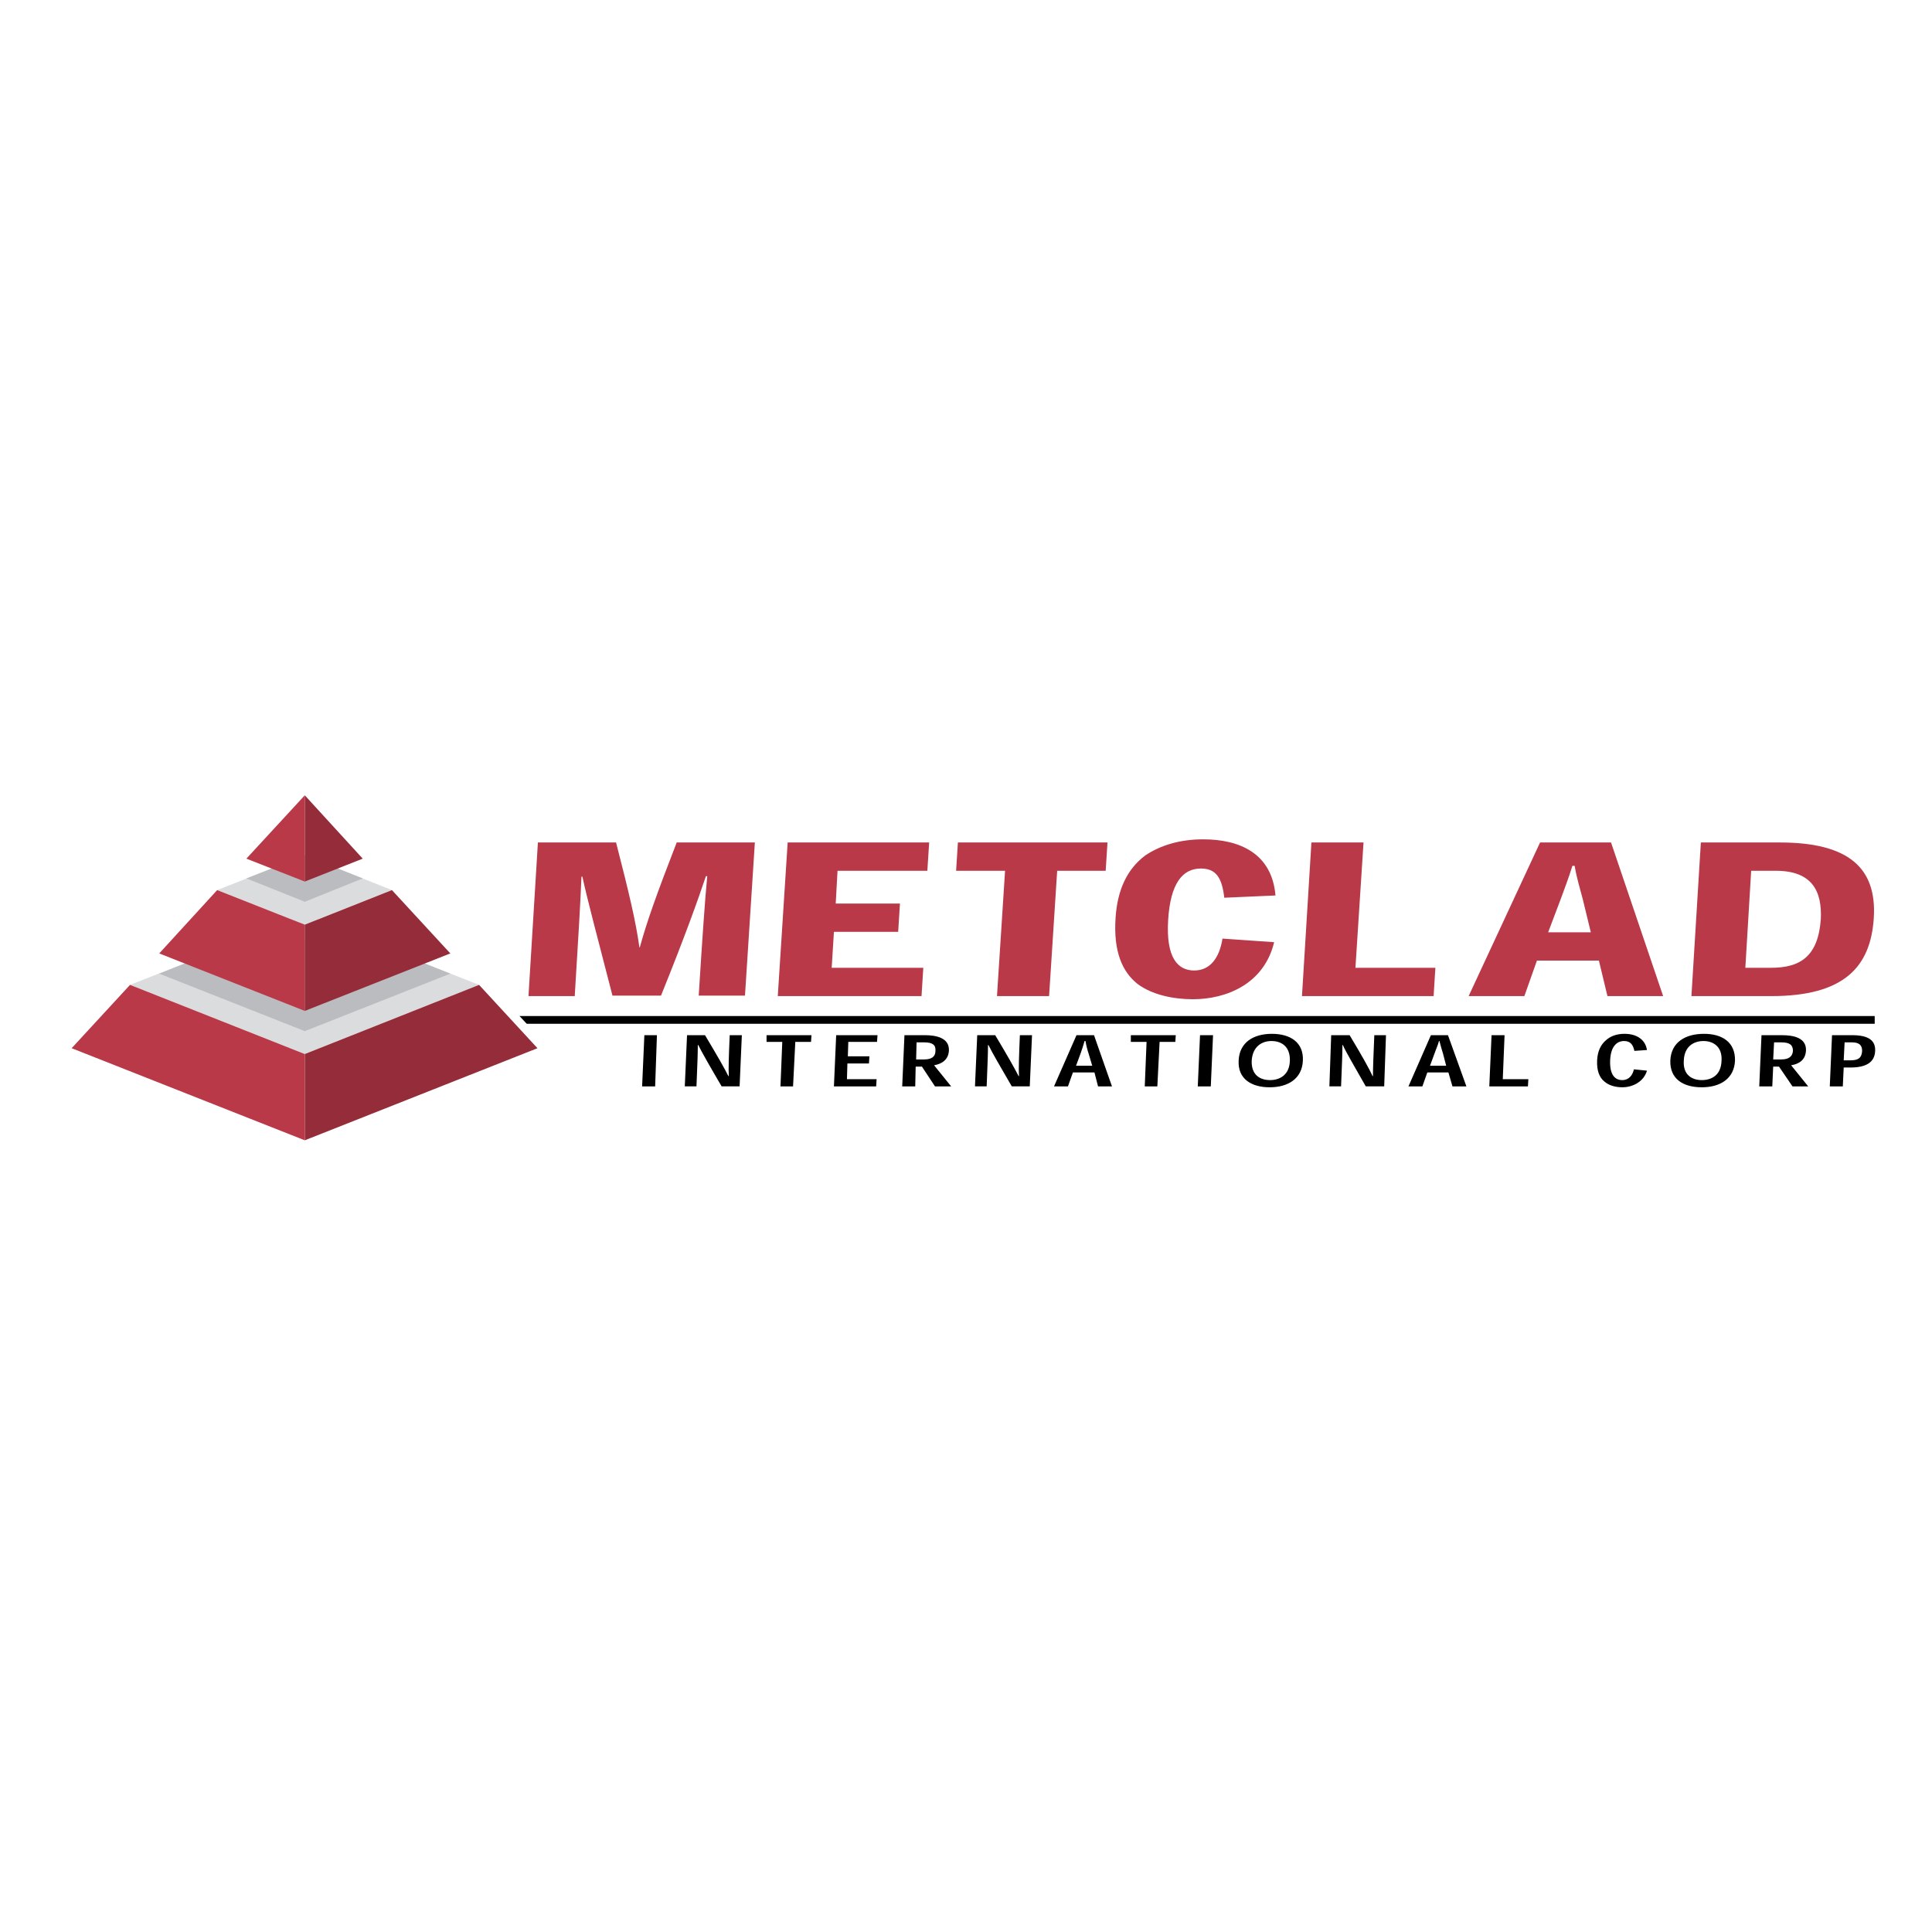
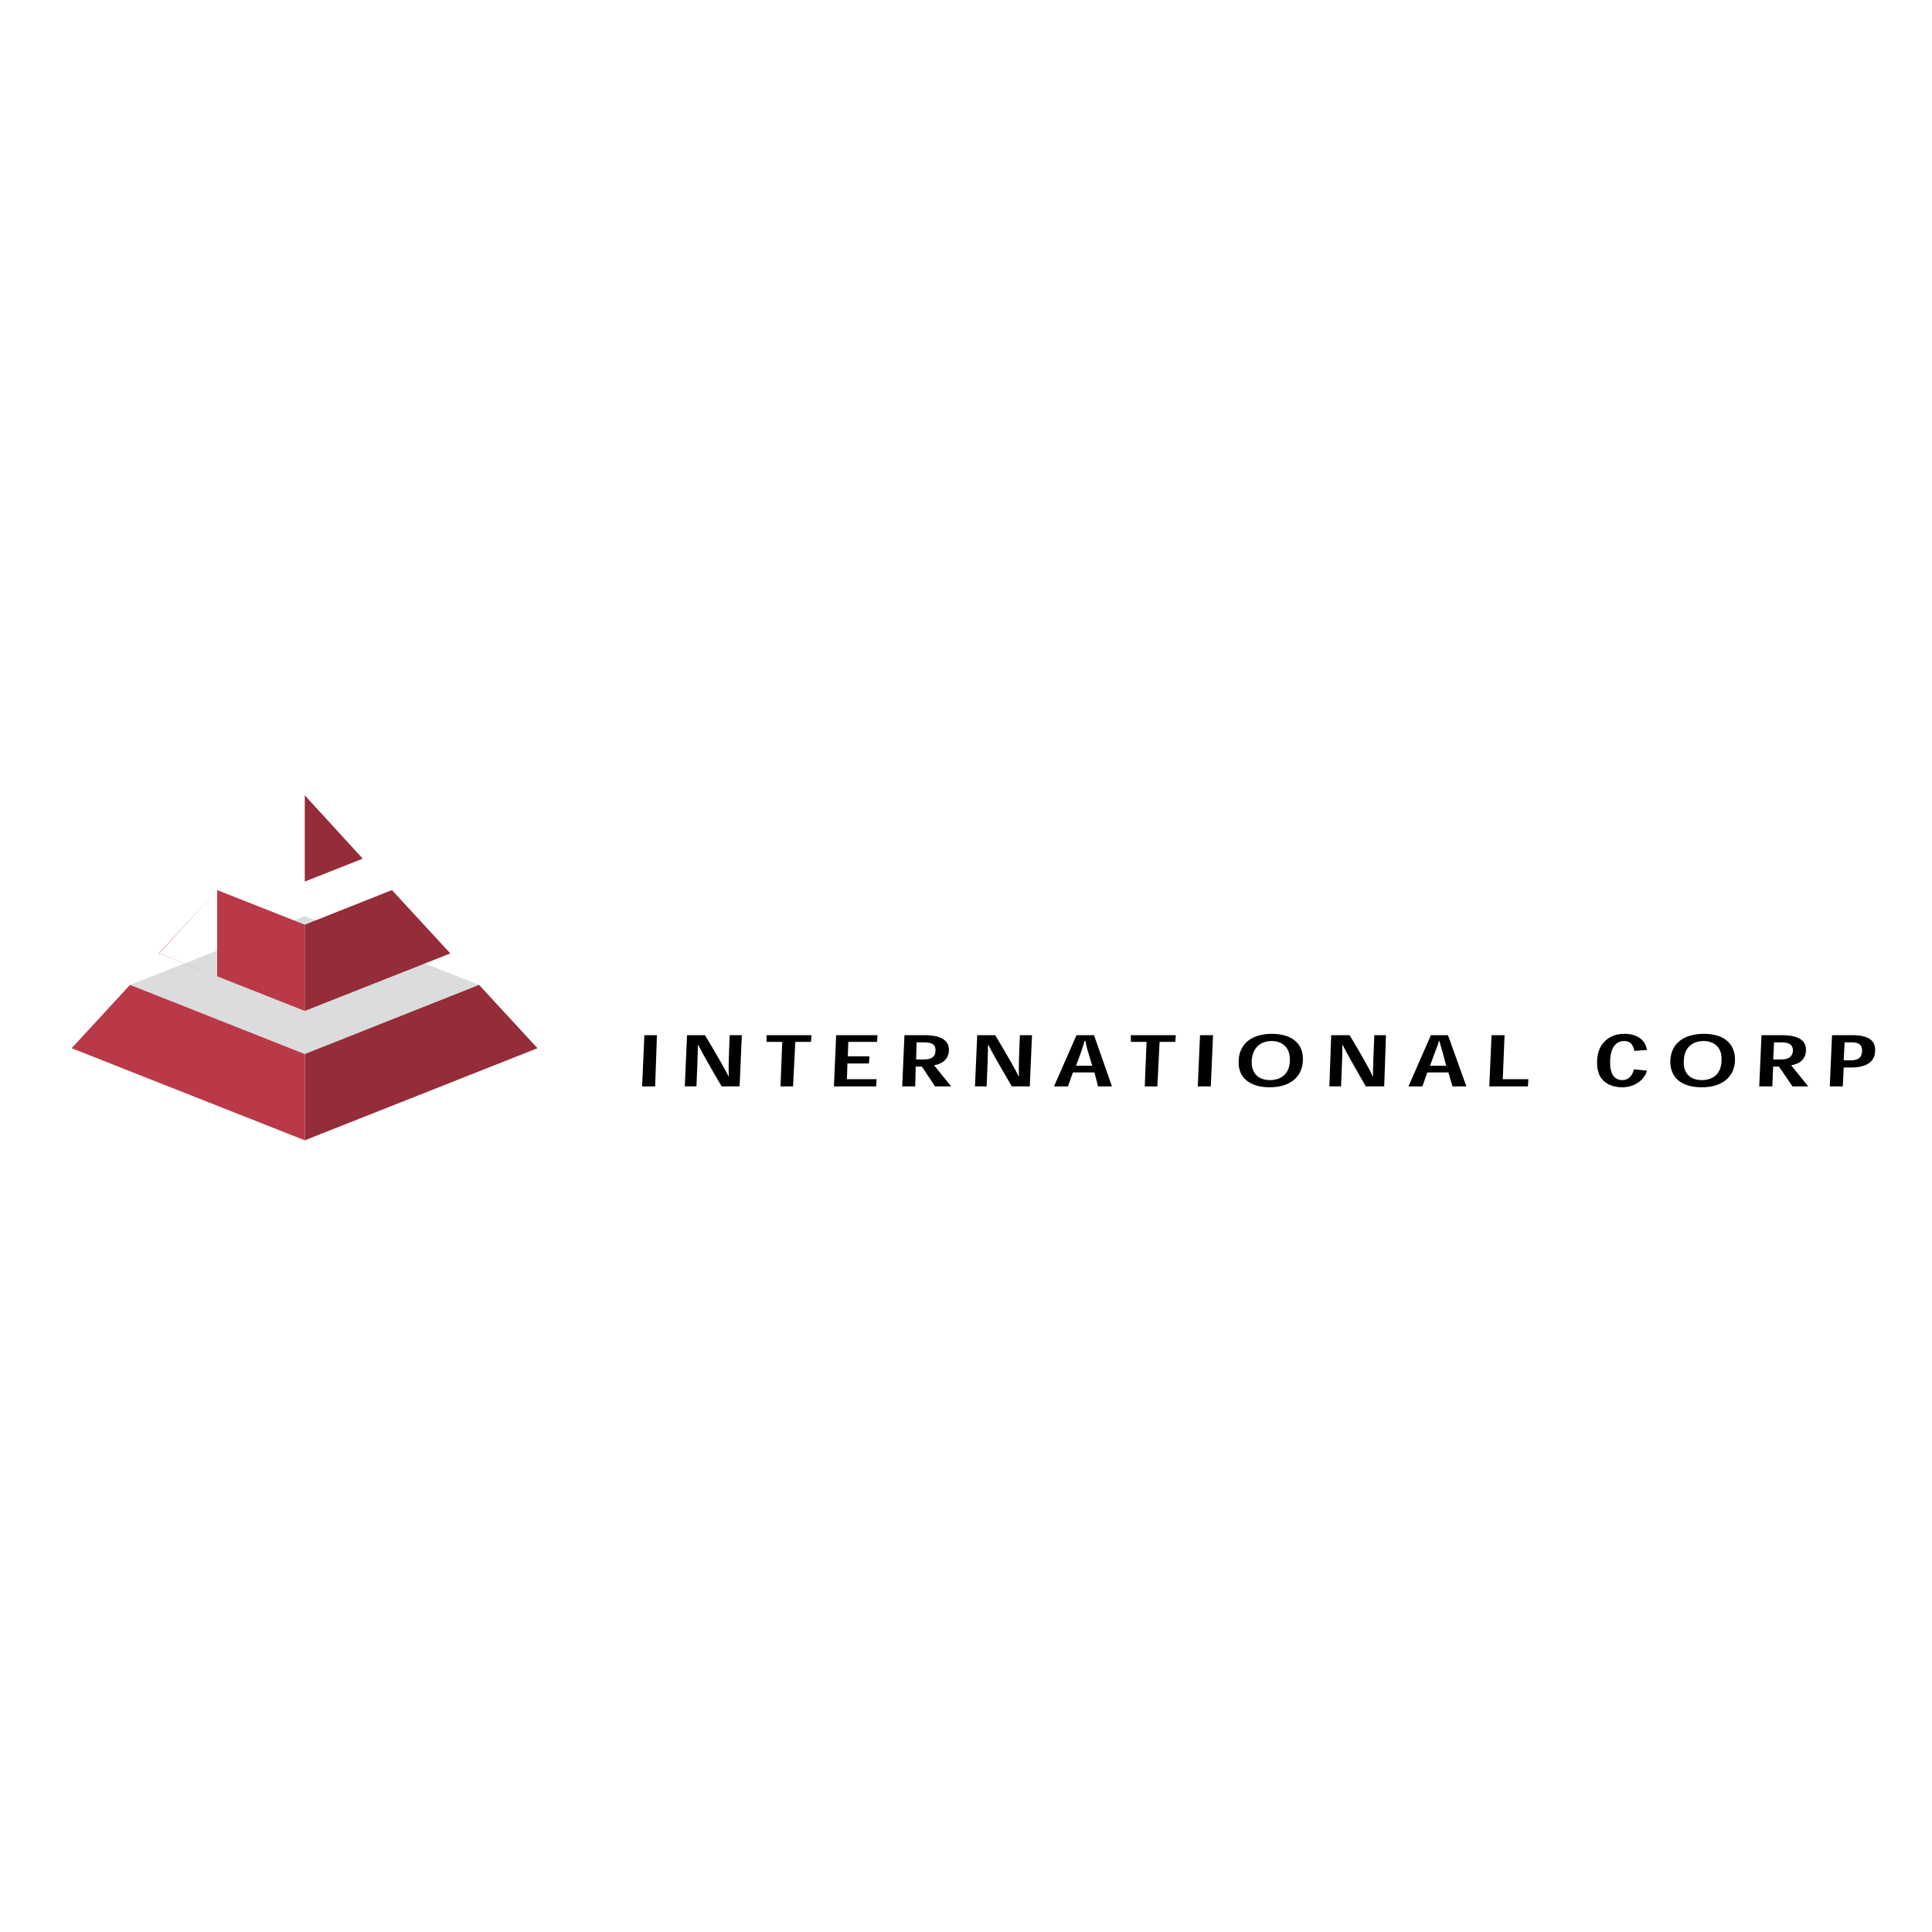
<svg xmlns="http://www.w3.org/2000/svg" width="2500" height="2500" viewBox="0 0 192.756 192.756">
  <path fill-rule="evenodd" clip-rule="evenodd" fill="#fff" d="M0 0h192.756v192.756H0V0z" />
-   <path fill="none" stroke="#000" stroke-width=".772" stroke-miterlimit="2.613" d="M187.039 101.756H24.806" />
-   <path d="M63.796 94.541c-.359-2.599-.986-5.243-2.331-10.487h-7.798l-.941 15.327h4.616c.358-5.737.583-9.635.672-11.921h.09c.493 2.286 1.523 6.14 3.003 11.876h4.84c2.375-5.871 3.72-9.635 4.482-11.921h.134c-.225 2.286-.493 6.185-.852 11.921h4.616l.986-15.282h-7.798c-2.017 5.199-2.958 7.843-3.675 10.442l-.044.045zM83.38 90.149l.18-3.272h8.962l.18-2.823H78.585l-.986 15.327H91.94l.179-2.824h-9.142l.224-3.585h6.409l.179-2.823H83.38zM110.494 84.054H95.57l-.179 2.823h4.884l-.806 12.504h5.199l.807-12.504h4.839l.18-2.823zM121.967 93.644c-.314 1.972-1.254 3.182-2.824 3.182-1.658 0-2.822-1.299-2.598-5.019.223-3.675 1.434-5.154 3.271-5.154 1.523 0 2.105.941 2.33 2.913l5.109-.224c-.359-4.212-3.586-5.602-7.217-5.602-2.285 0-4.256.583-5.781 1.613-1.791 1.345-2.777 3.406-2.957 6.229-.225 3.361.672 5.378 2.195 6.587 1.436 1.076 3.541 1.525 5.514 1.525 3.406 0 7.125-1.568 8.111-5.692l-5.153-.358zM143.209 96.557h-7.977l.807-12.503h-5.199l-.942 15.327h13.133l.178-2.824zM159.523 95.84l.852 3.541h5.557l-5.199-15.327h-7.08l-7.127 15.327h5.559l1.254-3.541h6.184zm-.806-2.823h-4.258l1.254-3.316c.359-.986.762-2.017 1.166-3.316h.223c.225 1.299.539 2.286.809 3.316l.806 3.316zM176.732 99.381c7.26 0 9.904-2.913 10.217-7.798.314-5.019-2.553-7.529-9.365-7.529h-7.889l-.941 15.327h7.978zm-2.599-2.824l.582-9.679h2.465c3.676 0 4.617 2.106 4.482 4.84-.27 3.72-2.062 4.839-4.975 4.839h-2.554z" fill-rule="evenodd" clip-rule="evenodd" fill="#b93948" />
  <path fill-rule="evenodd" clip-rule="evenodd" d="M65.364 108.389l.179-5.11h-1.254l-.225 5.11h1.3zM72.669 107.357c-.358-.717-1.121-2.061-2.331-4.078h-1.792l-.224 5.109h1.165c.09-2.061.135-3.406.135-4.123h.045c.358.717 1.12 2.062 2.331 4.123h1.792l.224-5.109h-1.21c-.089 2.018-.134 3.361-.089 4.078h-.046zM80.96 103.279h-4.481v.672h1.568l-.179 4.438h1.255l.224-4.438h1.569l.044-.672zM84.59 105.387l.045-1.436h2.868l.045-.672h-4.123l-.224 5.11h4.213l.044-.717H84.5l.045-1.568h2.152l.044-.717H84.59zM93.195 106.283c.762-.135 1.434-.539 1.479-1.48.045-1.254-1.255-1.523-2.42-1.523h-2.017l-.224 5.109h1.3l.044-1.971h.627l1.3 1.971h1.613l-1.702-2.106zm-1.793-.584l.045-1.703h.762c.852 0 1.165.27 1.121.852 0 .584-.403.852-1.121.852h-.807v-.001zM101.621 107.357c-.359-.717-1.121-2.061-2.33-4.078h-1.793l-.225 5.109h1.166c.088-2.061.133-3.406.133-4.123h.045c.359.717 1.121 2.062 2.33 4.123h1.793l.225-5.109h-1.211c-.088 2.018-.133 3.361-.088 4.078h-.045zM109.195 107l.357 1.389h1.389l-1.791-5.109h-1.748l-2.242 5.109h1.391l.492-1.389h2.152zm-.224-.672h-1.613l.447-1.211c.135-.402.27-.762.404-1.254h.09c.088.492.178.852.312 1.254l.36 1.211zM117.307 103.279h-4.483v.672h1.569l-.18 4.438h1.256l.224-4.438h1.569l.045-.672zM120.801 108.389l.224-5.11h-1.298l-.225 5.11h1.299zM123.58 105.834c-.09 1.793 1.256 2.645 3.092 2.645 1.838 0 3.227-.852 3.316-2.645.09-1.838-1.254-2.689-3.092-2.689s-3.227.852-3.316 2.645v.044zm3.272-1.971c.986 0 1.883.537 1.838 1.971-.045 1.436-1.031 1.928-1.973 1.928-.986 0-1.881-.492-1.836-1.928.088-1.434 1.029-1.971 1.971-1.971zM136.936 107.357c-.314-.717-1.076-2.061-2.285-4.078h-1.838l-.18 5.109h1.166c.09-2.061.135-3.406.135-4.123h.045c.312.717 1.119 2.062 2.285 4.123h1.838l.178-5.109h-1.164c-.09 2.018-.135 3.361-.135 4.078h-.045zM144.51 107l.402 1.389h1.391l-1.838-5.109h-1.703l-2.24 5.109h1.389l.492-1.389h2.107zm-.225-.672h-1.613l.447-1.211c.135-.402.314-.762.449-1.254h.045c.135.492.225.852.357 1.254l.315 1.211zM152.486 107.672h-2.554l.179-4.393h-1.299l-.224 5.11h3.853l.045-.717zM163.018 106.686c-.135.584-.492 1.076-1.164 1.076s-1.256-.449-1.211-1.928c.045-1.434.672-1.971 1.391-1.971.627 0 .896.357 1.029.984l1.256-.088c-.18-1.121-1.121-1.615-2.24-1.615-.764 0-1.391.225-1.838.629-.539.447-.852 1.119-.896 2.016-.045 1.031.225 1.703.717 2.107.447.402 1.121.582 1.793.582 1.076 0 2.15-.582 2.465-1.658l-1.302-.134zM166.648 105.834c-.045 1.793 1.254 2.645 3.137 2.645 1.838 0 3.227-.852 3.316-2.645.045-1.838-1.254-2.689-3.092-2.689-1.883 0-3.271.852-3.361 2.645v.044zm3.317-1.971c.941 0 1.883.537 1.793 1.971-.045 1.436-.986 1.928-1.973 1.928-.941 0-1.883-.492-1.793-1.928.045-1.434.987-1.971 1.973-1.971zM178.703 106.283c.807-.135 1.436-.539 1.48-1.48.043-1.254-1.211-1.523-2.42-1.523h-2.018l-.225 5.109h1.301l.09-1.971h.582l1.344 1.971h1.568l-1.702-2.106zm-1.791-.584l.088-1.703h.719c.852 0 1.164.27 1.164.852-.045.584-.447.852-1.164.852h-.807v-.001zM183.857 108.389l.09-1.883h.672c1.523 0 2.42-.492 2.465-1.658.045-.984-.582-1.568-2.285-1.568h-2.018l-.223 5.109h1.299zm.09-2.6l.09-1.793h.717c.672 0 1.031.225 1.031.852-.045.719-.404.941-1.166.941h-.672z" />
  <path fill-rule="evenodd" clip-rule="evenodd" fill="#fff" d="M30.363 78.183l24.649 26.62-24.649 9.771-24.694-9.771 24.694-26.62z" />
  <path fill-rule="evenodd" clip-rule="evenodd" fill="#dbdcdd" d="M12.974 98.26l17.434 6.902 17.388-6.902-17.388-6.856-17.434 6.856z" />
-   <path fill-rule="evenodd" clip-rule="evenodd" fill="#dbdcdd" d="M21.668 88.804l8.74 3.451 8.694-3.451-8.694-3.451-8.74 3.451z" />
-   <path fill-rule="evenodd" clip-rule="evenodd" fill="#bbbcbf" d="M24.582 87.639l5.826 2.33 5.781-2.33-5.781-2.286-5.826 2.286zM15.887 97.141l14.521 5.736 14.52-5.736-8.694-3.452H24.582l-8.695 3.452z" />
  <path fill-rule="evenodd" clip-rule="evenodd" fill="#942c39" d="M47.796 98.26l-17.388 6.902v8.606l23.215-9.188-5.827-6.32zM39.102 88.804l-8.694 3.451v8.604l14.52-5.736-5.826-6.319zM30.408 79.348v8.605l5.781-2.286-5.781-6.319z" />
-   <path fill-rule="evenodd" clip-rule="evenodd" fill="#b93948" d="M12.974 98.26l17.434 6.902v8.606l-23.26-9.188 5.826-6.32zM21.668 88.804l8.74 3.451v8.604l-14.521-5.736 5.781-6.319zM30.408 79.348v8.605l-5.826-2.286 5.826-6.319z" />
+   <path fill-rule="evenodd" clip-rule="evenodd" fill="#b93948" d="M12.974 98.26l17.434 6.902v8.606l-23.26-9.188 5.826-6.32zM21.668 88.804l8.74 3.451v8.604l-14.521-5.736 5.781-6.319zv8.605l-5.826-2.286 5.826-6.319z" />
</svg>